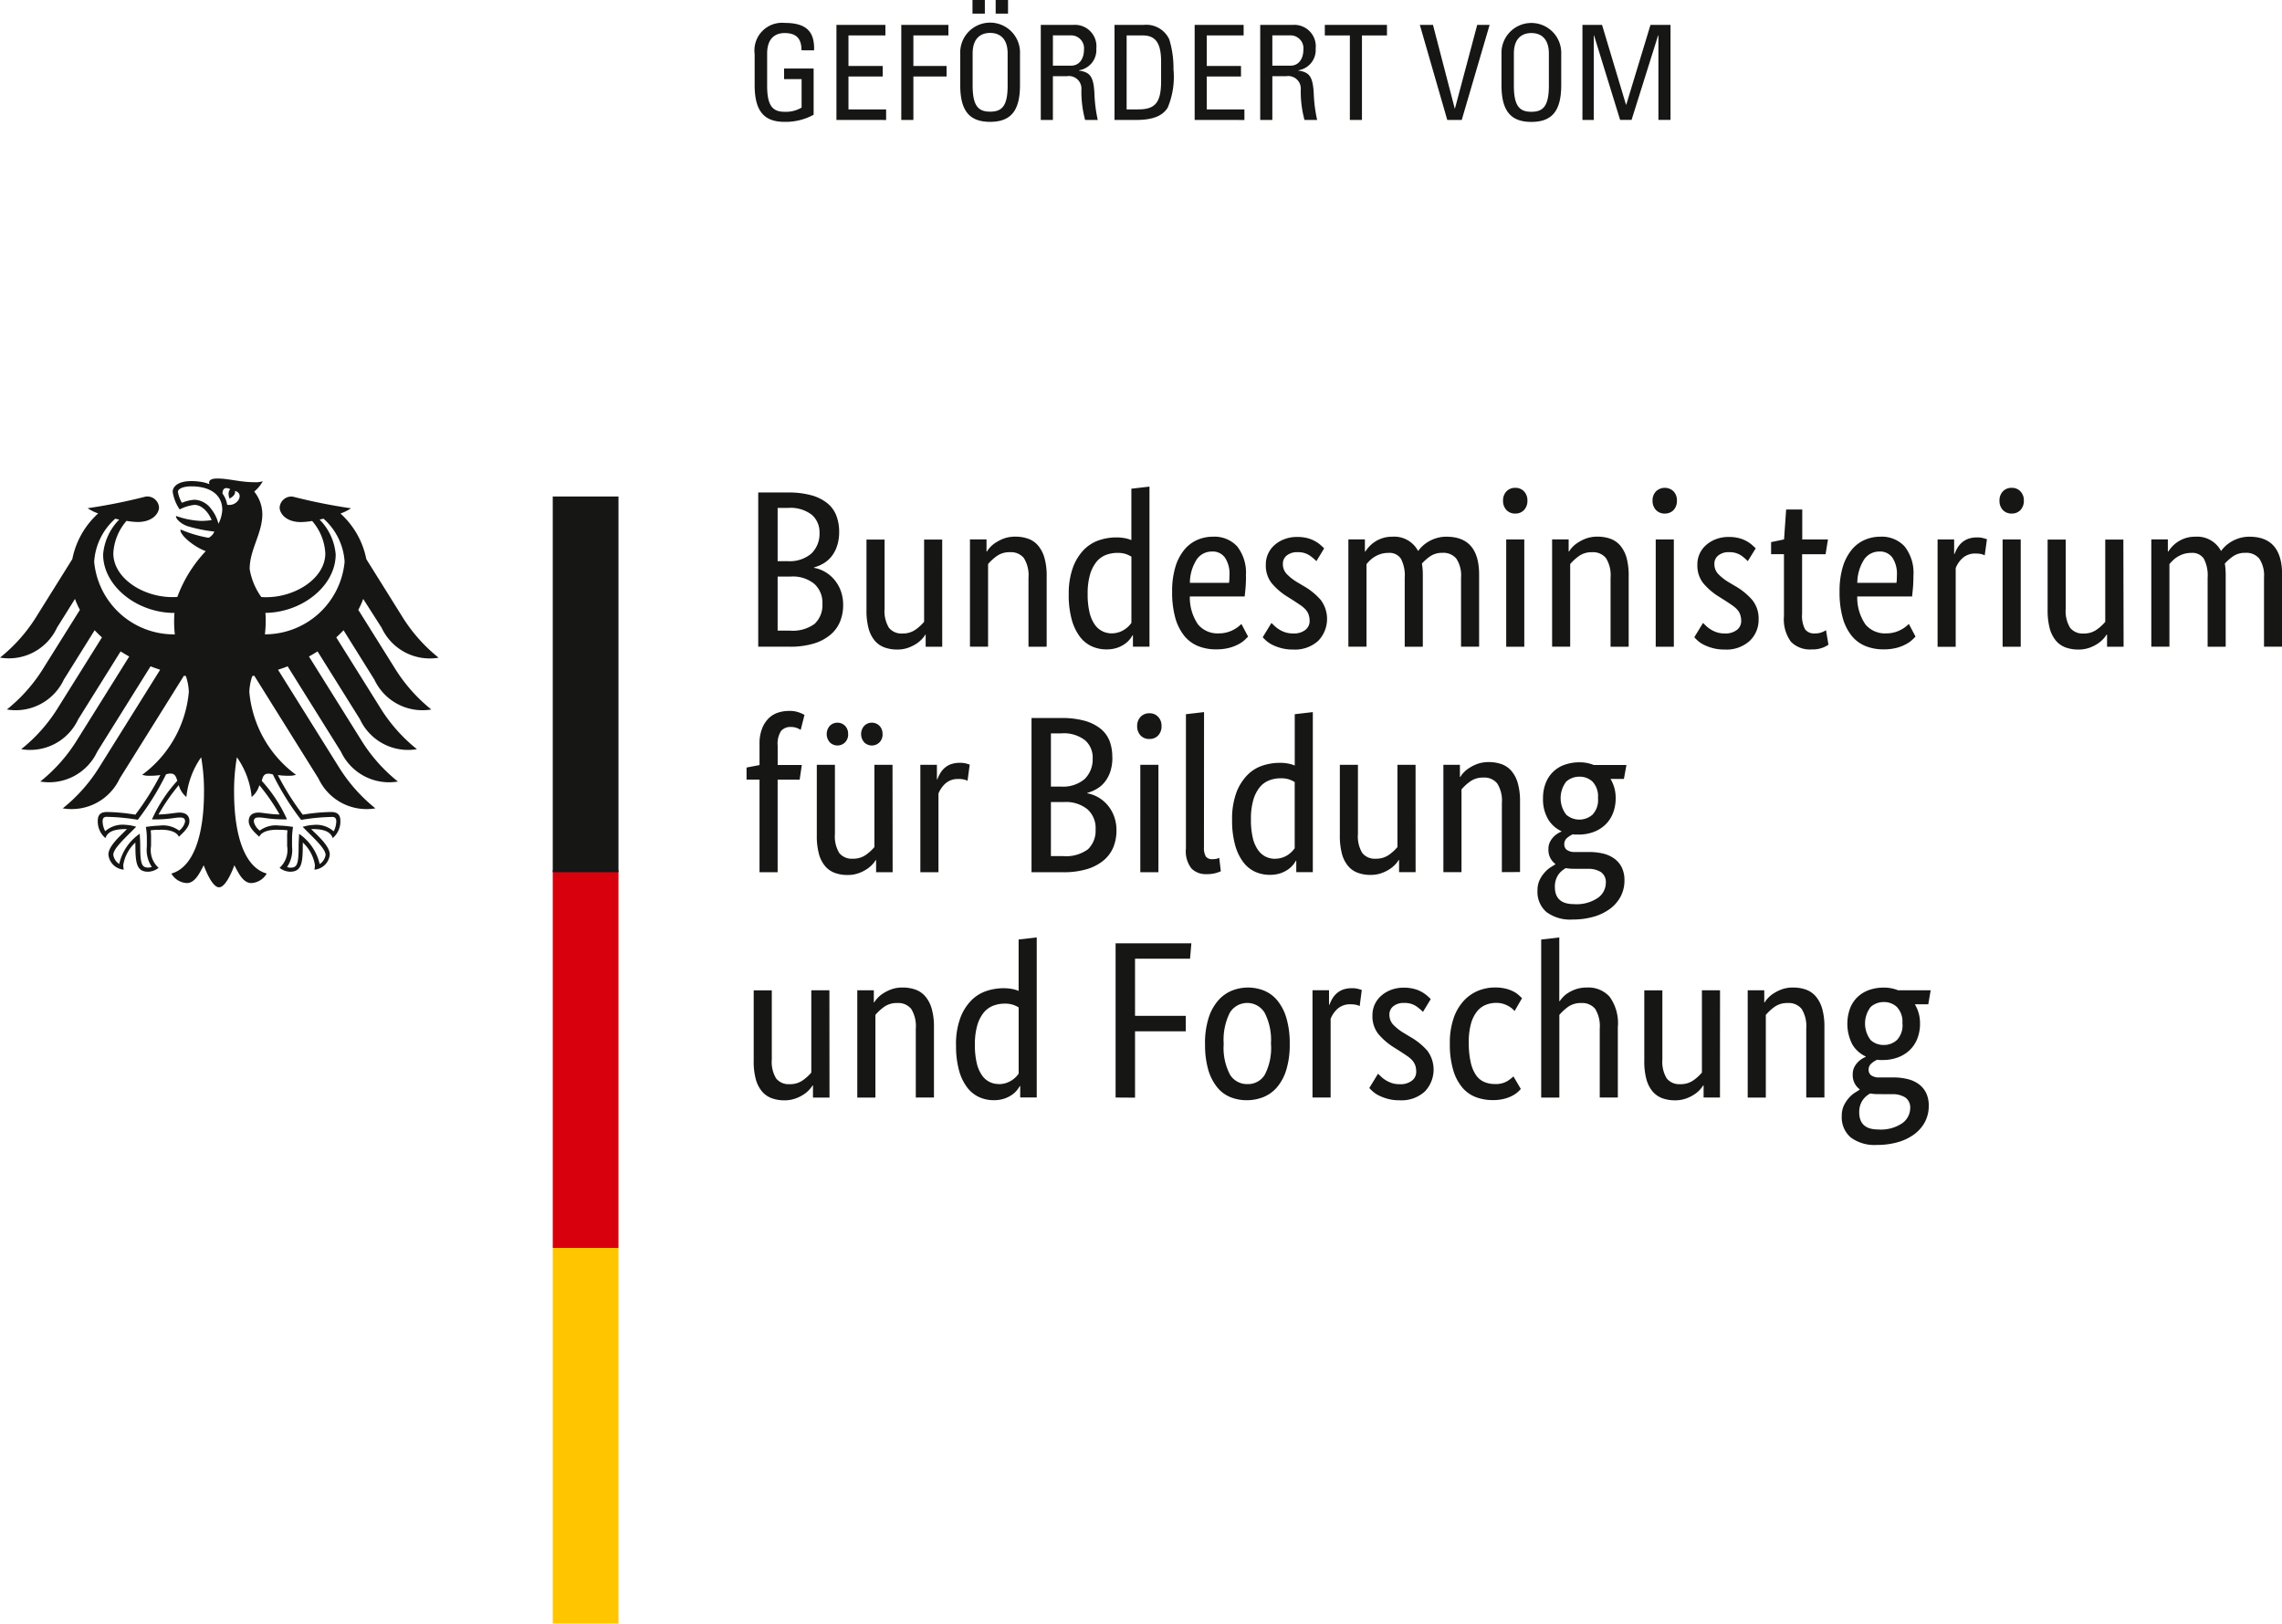
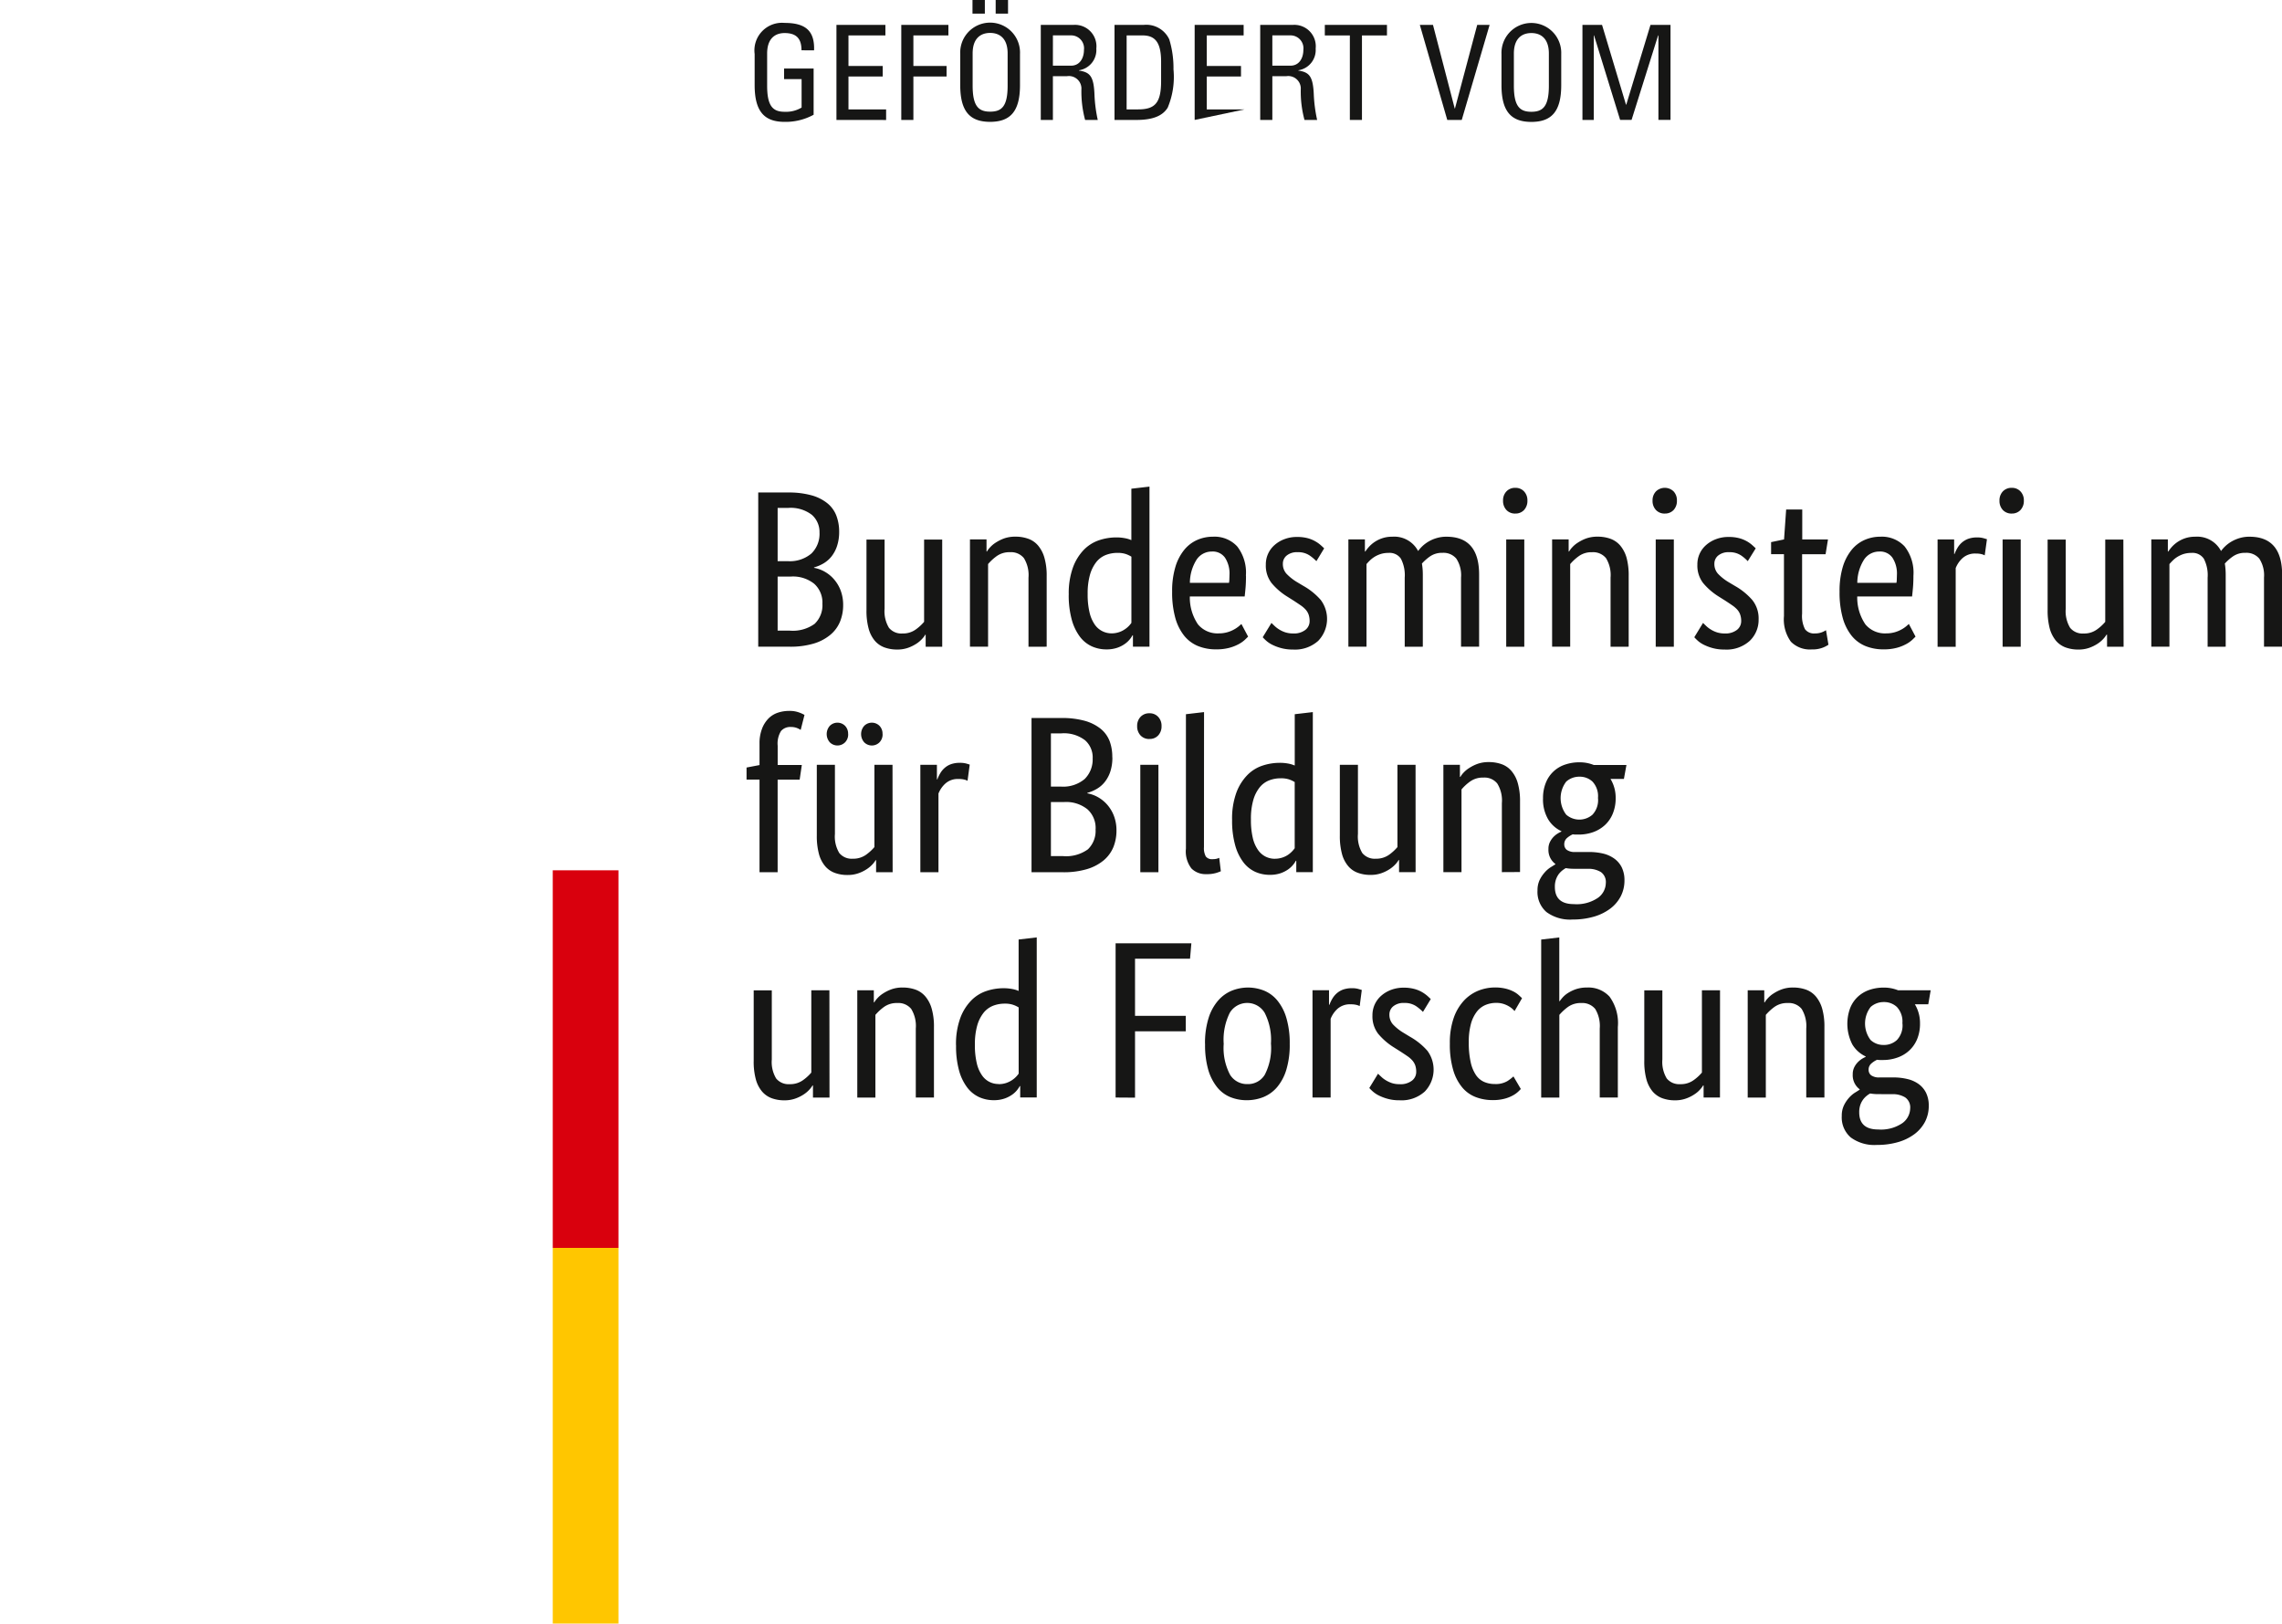
<svg xmlns="http://www.w3.org/2000/svg" width="108.19" height="76.967" viewBox="0 0 108.19 76.967">
  <defs>
    <style>.a{fill:#161615;}.b{fill:#ffc600;}.c{fill:#d9000d;}</style>
  </defs>
  <g transform="translate(0 22.684)">
    <path class="a" d="M266.617,388.055a2.132,2.132,0,0,1-.1.669,1.614,1.614,0,0,1-.259.492,1.391,1.391,0,0,1-.382.334,1.846,1.846,0,0,1-.45.19v.021a1.58,1.58,0,0,1,.535.2,1.645,1.645,0,0,1,.434.371,1.737,1.737,0,0,1,.3.524,1.926,1.926,0,0,1,.111.663,2.069,2.069,0,0,1-.148.793,1.612,1.612,0,0,1-.462.626,2.222,2.222,0,0,1-.789.414,3.879,3.879,0,0,1-1.133.148h-1.494v-7.311h1.409a4.053,4.053,0,0,1,1.108.132,2.074,2.074,0,0,1,.757.376,1.406,1.406,0,0,1,.429.588A2.147,2.147,0,0,1,266.617,388.055Zm-.932.031a1.082,1.082,0,0,0-.362-.837,1.648,1.648,0,0,0-1.133-.328H263.7v2.523h.476a1.576,1.576,0,0,0,1.124-.361A1.3,1.3,0,0,0,265.685,388.087Zm.138,3.371a1.193,1.193,0,0,0-.387-.938,1.608,1.608,0,0,0-1.107-.345H263.7v2.564h.573a1.766,1.766,0,0,0,1.181-.322A1.215,1.215,0,0,0,265.822,391.457Zm5.68,2.045h-.785v-.572H270.7a1.039,1.039,0,0,1-.138.185,1.349,1.349,0,0,1-.27.234,1.882,1.882,0,0,1-.4.2,1.51,1.51,0,0,1-.519.085,1.732,1.732,0,0,1-.608-.1,1.1,1.1,0,0,1-.462-.322,1.5,1.5,0,0,1-.291-.578,3.219,3.219,0,0,1-.1-.874v-3.339h.858v3.275a1.527,1.527,0,0,0,.206.906.758.758,0,0,0,.642.271,1.025,1.025,0,0,0,.626-.187,2.149,2.149,0,0,0,.4-.366v-3.9h.858Zm4.09,0v-3.275a1.535,1.535,0,0,0-.217-.926.785.785,0,0,0-.663-.281,1.025,1.025,0,0,0-.636.192,2.3,2.3,0,0,0-.4.37V393.5h-.859v-5.087h.785v.573h.021a.947.947,0,0,1,.138-.185,1.317,1.317,0,0,1,.275-.234,2,2,0,0,1,.4-.2,1.565,1.565,0,0,1,.53-.084,1.768,1.768,0,0,1,.615.1,1.089,1.089,0,0,1,.466.322,1.549,1.549,0,0,1,.3.578,3.042,3.042,0,0,1,.107.874V393.5Zm1.909-2.468a3.6,3.6,0,0,1,.2-1.294,2.387,2.387,0,0,1,.518-.837,1.83,1.83,0,0,1,.721-.451,2.561,2.561,0,0,1,.805-.133,2.1,2.1,0,0,1,.424.038,1.31,1.31,0,0,1,.3.091v-2.438l.859-.1V393.5h-.784v-.54h-.021a1.267,1.267,0,0,1-.116.175,1.2,1.2,0,0,1-.234.223,1.413,1.413,0,0,1-.37.191,1.572,1.572,0,0,1-.52.079,1.673,1.673,0,0,1-.684-.143,1.482,1.482,0,0,1-.567-.455,2.411,2.411,0,0,1-.387-.806A4.344,4.344,0,0,1,277.5,391.034Zm2.013,1.834a1.148,1.148,0,0,0,.36-.054,1.044,1.044,0,0,0,.276-.133,1.125,1.125,0,0,0,.2-.164,1.178,1.178,0,0,0,.121-.148v-3.137a1.282,1.282,0,0,0-.27-.127,1.21,1.21,0,0,0-.387-.053,1.513,1.513,0,0,0-.556.1,1.083,1.083,0,0,0-.45.333,1.756,1.756,0,0,0-.3.6,3.247,3.247,0,0,0-.111.912,3.64,3.64,0,0,0,.091.885,1.667,1.667,0,0,0,.248.572.959.959,0,0,0,.361.312A.98.98,0,0,0,279.514,392.867Zm6.39-2.734c0,.219-.007.407-.021.567s-.028.3-.042.418h-2.6a2.267,2.267,0,0,0,.387,1.324,1.206,1.206,0,0,0,.991.425,1.434,1.434,0,0,0,.4-.054,1.463,1.463,0,0,0,.313-.128,1.439,1.439,0,0,0,.223-.148c.06-.049.1-.088.131-.116l.318.6c-.035.036-.088.087-.158.155a1.463,1.463,0,0,1-.286.2,2.046,2.046,0,0,1-.445.175,2.35,2.35,0,0,1-.626.074,2.249,2.249,0,0,1-.864-.159,1.638,1.638,0,0,1-.656-.493,2.39,2.39,0,0,1-.419-.848,4.512,4.512,0,0,1-.148-1.235,3.949,3.949,0,0,1,.154-1.171,2.328,2.328,0,0,1,.419-.81,1.656,1.656,0,0,1,.615-.471,1.844,1.844,0,0,1,.752-.154,1.46,1.46,0,0,1,1.145.461A2.018,2.018,0,0,1,285.9,390.133Zm-1.611-1.145a.857.857,0,0,0-.73.382,2.074,2.074,0,0,0-.319,1.1H285.1a1.121,1.121,0,0,0,.016-.153c0-.067.006-.139.006-.218a1.368,1.368,0,0,0-.213-.821A.71.71,0,0,0,284.293,388.988Zm4.949.456a2.2,2.2,0,0,0-.307-.26.959.959,0,0,0-.584-.165.762.762,0,0,0-.519.159.491.491,0,0,0-.18.382.686.686,0,0,0,.164.472,2.359,2.359,0,0,0,.5.4l.319.19a3.114,3.114,0,0,1,.815.663,1.5,1.5,0,0,1-.121,1.935,1.642,1.642,0,0,1-1.2.413,2.05,2.05,0,0,1-.541-.064,2.236,2.236,0,0,1-.409-.148,1.344,1.344,0,0,1-.291-.184,1.936,1.936,0,0,1-.191-.187l.414-.678c.042.042.093.091.153.148a1.332,1.332,0,0,0,.217.164,1.286,1.286,0,0,0,.286.133,1.184,1.184,0,0,0,.372.054.873.873,0,0,0,.581-.17.522.522,0,0,0,.2-.413.954.954,0,0,0-.048-.313.734.734,0,0,0-.143-.238,1.341,1.341,0,0,0-.233-.2c-.092-.063-.2-.135-.317-.212l-.317-.2a3.046,3.046,0,0,1-.748-.647,1.351,1.351,0,0,1-.27-.868,1.212,1.212,0,0,1,.424-.939,1.491,1.491,0,0,1,.471-.275,1.629,1.629,0,0,1,.577-.1,1.949,1.949,0,0,1,.509.058,1.518,1.518,0,0,1,.365.149,1.469,1.469,0,0,1,.255.18c.067.059.121.111.165.153Zm4.187,4.058v-3.275a1.7,1.7,0,0,0-.181-.9.644.644,0,0,0-.583-.275,1.232,1.232,0,0,0-.375.053,1.361,1.361,0,0,0-.292.133,1.316,1.316,0,0,0-.223.175c-.063.063-.117.12-.158.17V393.5h-.859v-5.087h.783v.573h.022a1.638,1.638,0,0,1,.159-.207,1.476,1.476,0,0,1,.637-.419,1.419,1.419,0,0,1,.476-.074,1.276,1.276,0,0,1,1.229.678,1.789,1.789,0,0,1,.2-.228,1.666,1.666,0,0,1,.68-.386,1.574,1.574,0,0,1,.466-.064q1.548,0,1.546,1.8V393.5H296.1v-3.275a1.436,1.436,0,0,0-.223-.9.79.79,0,0,0-.656-.275.991.991,0,0,0-.6.175,2.293,2.293,0,0,0-.376.334c.014.078.024.16.032.25s.011.182.011.28V393.5Zm5.669,0h-.857v-5.087h.857Zm-.425-6.315a.552.552,0,0,1-.423-.17.623.623,0,0,1-.159-.445.608.608,0,0,1,.159-.434.552.552,0,0,1,.423-.17.544.544,0,0,1,.415.17.614.614,0,0,1,.158.434.629.629,0,0,1-.158.445A.544.544,0,0,1,298.673,387.187Zm4.515,6.315v-3.275a1.531,1.531,0,0,0-.216-.926.785.785,0,0,0-.663-.281,1.017,1.017,0,0,0-.635.192,2.294,2.294,0,0,0-.4.37V393.5h-.857v-5.087h.784v.573h.021a1.074,1.074,0,0,1,.137-.185,1.327,1.327,0,0,1,.277-.234,2,2,0,0,1,.4-.2,1.574,1.574,0,0,1,.53-.084,1.765,1.765,0,0,1,.615.1,1.108,1.108,0,0,1,.466.322,1.582,1.582,0,0,1,.3.578,3.187,3.187,0,0,1,.1.874V393.5Zm3,0h-.859v-5.087h.859Zm-.425-6.315a.553.553,0,0,1-.424-.17.62.62,0,0,1-.16-.445.606.606,0,0,1,.16-.434.6.6,0,0,1,.839,0,.613.613,0,0,1,.156.434.628.628,0,0,1-.156.445A.549.549,0,0,1,305.763,387.187Zm3.93,2.257a1.991,1.991,0,0,0-.3-.26.965.965,0,0,0-.584-.165.76.76,0,0,0-.519.159.491.491,0,0,0-.18.382.689.689,0,0,0,.163.472,2.348,2.348,0,0,0,.5.4l.319.19a3.113,3.113,0,0,1,.815.663,1.389,1.389,0,0,1,.3.917,1.374,1.374,0,0,1-.419,1.018,1.637,1.637,0,0,1-1.2.413,2.042,2.042,0,0,1-.54-.064,2.208,2.208,0,0,1-.408-.148,1.339,1.339,0,0,1-.292-.184,2.087,2.087,0,0,1-.19-.187l.414-.678c.042.042.094.091.153.148a1.3,1.3,0,0,0,.217.164,1.271,1.271,0,0,0,.286.133,1.178,1.178,0,0,0,.37.054.884.884,0,0,0,.583-.17.521.521,0,0,0,.2-.413.9.9,0,0,0-.048-.313.694.694,0,0,0-.142-.238,1.354,1.354,0,0,0-.235-.2c-.09-.063-.2-.135-.316-.212l-.318-.2a3.074,3.074,0,0,1-.748-.647,1.351,1.351,0,0,1-.27-.868,1.208,1.208,0,0,1,.424-.939,1.5,1.5,0,0,1,.472-.275,1.627,1.627,0,0,1,.577-.1,1.941,1.941,0,0,1,.509.058,1.574,1.574,0,0,1,.367.149,1.489,1.489,0,0,1,.252.18c.066.059.123.111.165.153Zm3.689-.329H312.27v2.819a1.376,1.376,0,0,0,.138.736.53.53,0,0,0,.466.2.918.918,0,0,0,.329-.054,1.073,1.073,0,0,0,.2-.1l.116.689a1.372,1.372,0,0,1-.254.133,1.358,1.358,0,0,1-.54.09,1.261,1.261,0,0,1-.986-.366,1.8,1.8,0,0,1-.329-1.213v-2.936H310.8v-.572l.614-.128.1-1.419h.763v1.419h1.22Zm4.165,1.018c0,.219-.008.407-.022.567s-.029.3-.042.418h-2.6a2.262,2.262,0,0,0,.388,1.324,1.206,1.206,0,0,0,.991.425,1.452,1.452,0,0,0,.4-.054,1.5,1.5,0,0,0,.312-.128,1.364,1.364,0,0,0,.223-.148c.061-.049.1-.088.133-.116l.317.6c-.035.036-.089.087-.158.155a1.415,1.415,0,0,1-.287.2,2.025,2.025,0,0,1-.443.175,2.354,2.354,0,0,1-.627.074,2.257,2.257,0,0,1-.863-.159,1.64,1.64,0,0,1-.657-.493,2.376,2.376,0,0,1-.419-.848,4.486,4.486,0,0,1-.148-1.235,3.977,3.977,0,0,1,.152-1.171,2.365,2.365,0,0,1,.419-.81,1.657,1.657,0,0,1,.615-.471,1.846,1.846,0,0,1,.753-.154,1.466,1.466,0,0,1,1.145.461A2.021,2.021,0,0,1,317.548,390.133Zm-1.611-1.145a.857.857,0,0,0-.73.382,2.08,2.08,0,0,0-.32,1.1h1.856a1,1,0,0,0,.016-.153c0-.067.006-.139.006-.218a1.373,1.373,0,0,0-.213-.821A.713.713,0,0,0,315.937,388.988Zm4.991.18a.676.676,0,0,0-.136-.053,1.049,1.049,0,0,0-.287-.032.88.88,0,0,0-.63.218,1.262,1.262,0,0,0-.323.471v3.73h-.859v-5.087h.785v.689h.019a1.779,1.779,0,0,1,.14-.291,1.018,1.018,0,0,1,.212-.255.987.987,0,0,1,.3-.175,1.225,1.225,0,0,1,.419-.064,1.048,1.048,0,0,1,.292.033c.073.02.132.039.174.051Zm1.707,4.334h-.859v-5.087h.859Zm-.423-6.315a.558.558,0,0,1-.426-.17.626.626,0,0,1-.158-.445.611.611,0,0,1,.158-.434.558.558,0,0,1,.426-.17.543.543,0,0,1,.413.17.608.608,0,0,1,.158.434.623.623,0,0,1-.158.445A.543.543,0,0,1,322.211,387.187Zm5.3,6.315h-.784v-.572H326.7a1.09,1.09,0,0,1-.137.185,1.4,1.4,0,0,1-.271.234,1.857,1.857,0,0,1-.4.2,1.517,1.517,0,0,1-.518.085,1.751,1.751,0,0,1-.611-.1,1.111,1.111,0,0,1-.461-.322,1.564,1.564,0,0,1-.292-.578,3.34,3.34,0,0,1-.1-.874v-3.339h.859v3.275a1.521,1.521,0,0,0,.207.906.755.755,0,0,0,.641.271,1.021,1.021,0,0,0,.625-.187,2.111,2.111,0,0,0,.4-.366v-3.9h.859Zm3.984,0v-3.275a1.7,1.7,0,0,0-.18-.9.644.644,0,0,0-.583-.275,1.249,1.249,0,0,0-.377.053,1.351,1.351,0,0,0-.29.133,1.192,1.192,0,0,0-.223.175c-.064.063-.116.12-.158.17V393.5h-.859v-5.087h.784v.573h.022a1.847,1.847,0,0,1,.158-.207,1.522,1.522,0,0,1,.265-.234,1.554,1.554,0,0,1,.371-.185,1.429,1.429,0,0,1,.478-.074,1.275,1.275,0,0,1,1.228.678,1.531,1.531,0,0,1,.2-.228,1.641,1.641,0,0,1,.3-.223,1.75,1.75,0,0,1,.382-.163,1.584,1.584,0,0,1,.467-.064q1.546,0,1.547,1.8V393.5h-.859v-3.275a1.445,1.445,0,0,0-.223-.9.793.793,0,0,0-.658-.275.982.982,0,0,0-.6.175,2.188,2.188,0,0,0-.377.334c.014.078.024.16.031.25s.011.182.011.28V393.5Zm-66.752,6.3H263.7v4.388h-.859V399.8h-.615v-.572l.615-.117V398.1a1.915,1.915,0,0,1,.118-.71,1.391,1.391,0,0,1,.306-.486,1.122,1.122,0,0,1,.446-.276,1.686,1.686,0,0,1,.541-.084,1.278,1.278,0,0,1,.466.074,1.592,1.592,0,0,1,.255.116l-.18.71a1.125,1.125,0,0,0-.18-.091.781.781,0,0,0-.286-.047.573.573,0,0,0-.466.19,1.129,1.129,0,0,0-.159.7v.911h1.145Zm4.408,4.388h-.784v-.572h-.021a1.154,1.154,0,0,1-.138.185,1.4,1.4,0,0,1-.271.233,1.775,1.775,0,0,1-.4.2,1.5,1.5,0,0,1-.52.085,1.7,1.7,0,0,1-.608-.1,1.089,1.089,0,0,1-.461-.322,1.508,1.508,0,0,1-.292-.578,3.284,3.284,0,0,1-.1-.874V399.1h.859v3.274a1.519,1.519,0,0,0,.206.906.755.755,0,0,0,.64.27,1.033,1.033,0,0,0,.626-.185,2.174,2.174,0,0,0,.4-.366v-3.9h.858Zm-2.108-6.549a.53.53,0,0,1-.148.392.511.511,0,0,1-.721,0,.59.59,0,0,1,0-.784.512.512,0,0,1,.721,0A.529.529,0,0,1,267.041,397.64Zm1.632,0a.532.532,0,0,1-.148.392.511.511,0,0,1-.722,0,.59.59,0,0,1,0-.784.513.513,0,0,1,.722,0A.532.532,0,0,1,268.673,397.64Zm4.027,2.214a.628.628,0,0,0-.138-.053,1.052,1.052,0,0,0-.286-.031.872.872,0,0,0-.63.218,1.259,1.259,0,0,0-.324.471v3.73h-.859V399.1h.785v.688h.022a1.584,1.584,0,0,1,.138-.291,1.014,1.014,0,0,1,.211-.254.935.935,0,0,1,.3-.175,1.242,1.242,0,0,1,.419-.063,1.112,1.112,0,0,1,.291.031q.111.032.175.053Zm6.867-1.113a2.115,2.115,0,0,1-.095.668,1.583,1.583,0,0,1-.26.494,1.338,1.338,0,0,1-.381.333,1.825,1.825,0,0,1-.451.191v.022a1.592,1.592,0,0,1,.535.2,1.683,1.683,0,0,1,.435.371,1.737,1.737,0,0,1,.3.526,1.9,1.9,0,0,1,.111.663,2.09,2.09,0,0,1-.148.794,1.637,1.637,0,0,1-.461.625,2.244,2.244,0,0,1-.79.414,3.859,3.859,0,0,1-1.134.148h-1.494v-7.312h1.409a4.071,4.071,0,0,1,1.107.131,2.127,2.127,0,0,1,.758.377,1.42,1.42,0,0,1,.429.588A2.14,2.14,0,0,1,279.566,398.741Zm-.933.032a1.083,1.083,0,0,0-.359-.837,1.641,1.641,0,0,0-1.134-.329h-.488v2.523h.478a1.584,1.584,0,0,0,1.123-.361A1.3,1.3,0,0,0,278.634,398.773Zm.138,3.371a1.19,1.19,0,0,0-.387-.938,1.607,1.607,0,0,0-1.107-.344h-.625v2.563h.573a1.764,1.764,0,0,0,1.181-.322A1.212,1.212,0,0,0,278.772,402.144Zm2.978,2.045h-.859V399.1h.859Zm-.424-6.316a.552.552,0,0,1-.424-.169.626.626,0,0,1-.16-.446.61.61,0,0,1,.16-.434.555.555,0,0,1,.424-.17.541.541,0,0,1,.413.17.609.609,0,0,1,.159.434.625.625,0,0,1-.159.446A.538.538,0,0,1,281.326,397.873ZM283.912,403a.813.813,0,0,0,.089.446.361.361,0,0,0,.314.126.806.806,0,0,0,.2-.02.69.69,0,0,0,.121-.043l.076.636a1.912,1.912,0,0,1-.233.084,1.551,1.551,0,0,1-.457.053.946.946,0,0,1-.7-.265,1.322,1.322,0,0,1-.265-.943V396.7l.859-.1Zm1.334-1.282a3.59,3.59,0,0,1,.2-1.293,2.375,2.375,0,0,1,.52-.837,1.789,1.789,0,0,1,.719-.45,2.593,2.593,0,0,1,.807-.133,2.1,2.1,0,0,1,.424.037,1.416,1.416,0,0,1,.3.091V396.7l.857-.1v7.588h-.784v-.541h-.021a1.031,1.031,0,0,1-.116.176,1.235,1.235,0,0,1-.233.223,1.444,1.444,0,0,1-.371.191,1.552,1.552,0,0,1-.52.078,1.666,1.666,0,0,1-.683-.142,1.482,1.482,0,0,1-.566-.456,2.36,2.36,0,0,1-.387-.805A4.285,4.285,0,0,1,285.246,401.72Zm2.013,1.834a1.147,1.147,0,0,0,.361-.053,1.11,1.11,0,0,0,.276-.132,1.282,1.282,0,0,0,.318-.313v-3.137a1.327,1.327,0,0,0-.271-.127,1.211,1.211,0,0,0-.387-.052,1.507,1.507,0,0,0-.556.1,1.085,1.085,0,0,0-.45.334,1.714,1.714,0,0,0-.3.6,3.192,3.192,0,0,0-.111.911,3.69,3.69,0,0,0,.089.886,1.644,1.644,0,0,0,.25.571.97.97,0,0,0,.359.313A.981.981,0,0,0,287.26,403.553Zm6.687.635h-.784v-.572h-.022a1.084,1.084,0,0,1-.137.185,1.488,1.488,0,0,1-.27.233,1.792,1.792,0,0,1-.4.2,1.488,1.488,0,0,1-.518.085,1.7,1.7,0,0,1-.608-.1,1.074,1.074,0,0,1-.461-.322,1.487,1.487,0,0,1-.292-.578,3.252,3.252,0,0,1-.1-.874V399.1h.858v3.274a1.524,1.524,0,0,0,.206.906.756.756,0,0,0,.642.27,1.039,1.039,0,0,0,.625-.185,2.161,2.161,0,0,0,.4-.366v-3.9h.859Zm4.09,0v-3.274a1.521,1.521,0,0,0-.218-.927.776.776,0,0,0-.66-.281,1.024,1.024,0,0,0-.636.191,2.213,2.213,0,0,0-.4.371v3.92h-.859V399.1h.784v.573h.022a.976.976,0,0,1,.136-.186,1.332,1.332,0,0,1,.277-.233,1.916,1.916,0,0,1,.4-.2,1.55,1.55,0,0,1,.53-.084,1.788,1.788,0,0,1,.615.1,1.1,1.1,0,0,1,.464.322,1.518,1.518,0,0,1,.3.578,3.1,3.1,0,0,1,.106.874v3.338Zm5.786-4.419h-.636a1.719,1.719,0,0,1,.245.911,1.889,1.889,0,0,1-.133.725,1.52,1.52,0,0,1-.37.546,1.64,1.64,0,0,1-.562.34,2.034,2.034,0,0,1-.694.116h-.139a.973.973,0,0,1-.137-.011,1.08,1.08,0,0,0-.267.17.385.385,0,0,0-.135.307.326.326,0,0,0,.121.26.642.642,0,0,0,.4.1h.647a2.908,2.908,0,0,1,.668.073,1.519,1.519,0,0,1,.533.238,1.138,1.138,0,0,1,.357.419,1.375,1.375,0,0,1,.128.616,1.628,1.628,0,0,1-.175.753,1.738,1.738,0,0,1-.493.582,2.412,2.412,0,0,1-.773.382,3.566,3.566,0,0,1-1.018.138,1.884,1.884,0,0,1-1.24-.355,1.26,1.26,0,0,1-.424-1.023,1.14,1.14,0,0,1,.1-.493,1.561,1.561,0,0,1,.24-.36,1.338,1.338,0,0,1,.28-.244l.228-.142V403.8a.827.827,0,0,1-.329-.71.716.716,0,0,1,.08-.349.963.963,0,0,1,.179-.244,1.081,1.081,0,0,1,.2-.153,1.235,1.235,0,0,1,.154-.079v-.021a1.422,1.422,0,0,1-.63-.567,1.854,1.854,0,0,1-.24-.991,1.9,1.9,0,0,1,.138-.747,1.474,1.474,0,0,1,.917-.853,2.083,2.083,0,0,1,.674-.106,1.8,1.8,0,0,1,.677.127h1.549Zm-2.364,4.26a2.143,2.143,0,0,1-.392-.032,1.3,1.3,0,0,0-.184.127.987.987,0,0,0-.166.18,1.025,1.025,0,0,0-.121.249,1.055,1.055,0,0,0-.046.334q0,.816.9.817a1.791,1.791,0,0,0,1.144-.3.88.88,0,0,0,.371-.695.579.579,0,0,0-.232-.524,1.118,1.118,0,0,0-.625-.154Zm1.134-3.349a1.012,1.012,0,0,0-.26-.784.88.88,0,0,0-.61-.233.927.927,0,0,0-.635.233,1.29,1.29,0,0,0,0,1.568.947.947,0,0,0,1.245,0A1.012,1.012,0,0,0,302.594,400.681Zm-36.433,14.194h-.784V414.3h-.021a1.065,1.065,0,0,1-.138.185,1.364,1.364,0,0,1-.27.233,1.791,1.791,0,0,1-.4.2,1.5,1.5,0,0,1-.519.086,1.725,1.725,0,0,1-.61-.1,1.107,1.107,0,0,1-.46-.323,1.5,1.5,0,0,1-.292-.576,3.2,3.2,0,0,1-.1-.874v-3.339h.858v3.276a1.515,1.515,0,0,0,.206.9.757.757,0,0,0,.642.27,1.029,1.029,0,0,0,.625-.185,2.12,2.12,0,0,0,.4-.364v-3.9h.858Zm4.091,0V411.6a1.542,1.542,0,0,0-.217-.928.785.785,0,0,0-.663-.28,1.027,1.027,0,0,0-.635.191,2.337,2.337,0,0,0-.4.371v3.921h-.859v-5.087h.784v.573h.021a.979.979,0,0,1,.138-.185,1.275,1.275,0,0,1,.275-.234,1.936,1.936,0,0,1,.4-.2,1.524,1.524,0,0,1,.529-.085,1.815,1.815,0,0,1,.615.1,1.111,1.111,0,0,1,.466.324,1.553,1.553,0,0,1,.3.578,3.072,3.072,0,0,1,.107.875v3.336Zm1.907-2.468a3.591,3.591,0,0,1,.2-1.294,2.362,2.362,0,0,1,.519-.837,1.8,1.8,0,0,1,.72-.451,2.542,2.542,0,0,1,.806-.133,2.15,2.15,0,0,1,.423.038,1.35,1.35,0,0,1,.3.091v-2.438l.859-.1v7.587H275.2v-.54h-.021a1.162,1.162,0,0,1-.349.4,1.43,1.43,0,0,1-.371.191,1.547,1.547,0,0,1-.519.079,1.665,1.665,0,0,1-.684-.144,1.5,1.5,0,0,1-.566-.455,2.37,2.37,0,0,1-.387-.8A4.312,4.312,0,0,1,272.159,412.407Zm2.013,1.831a1.107,1.107,0,0,0,.36-.052,1.155,1.155,0,0,0,.276-.133,1.1,1.1,0,0,0,.2-.165,1.073,1.073,0,0,0,.121-.147V410.6a1.276,1.276,0,0,0-.27-.126,1.176,1.176,0,0,0-.387-.053,1.514,1.514,0,0,0-.556.1,1.1,1.1,0,0,0-.451.334,1.742,1.742,0,0,0-.3.6,3.241,3.241,0,0,0-.111.912,3.653,3.653,0,0,0,.091.886,1.634,1.634,0,0,0,.249.571.936.936,0,0,0,.784.407Zm5.553.636v-7.312h3.592l-.063.731h-2.608V411h2.406v.731h-2.406v3.147Zm4.239-2.543a3.945,3.945,0,0,1,.164-1.209,2.325,2.325,0,0,1,.445-.83,1.731,1.731,0,0,1,.647-.478,2.058,2.058,0,0,1,1.563,0,1.608,1.608,0,0,1,.625.478,2.345,2.345,0,0,1,.419.83,4.2,4.2,0,0,1,.153,1.209,4.077,4.077,0,0,1-.159,1.219,2.316,2.316,0,0,1-.439.831,1.693,1.693,0,0,1-.652.472,2.117,2.117,0,0,1-.785.148,2.062,2.062,0,0,1-.784-.148,1.576,1.576,0,0,1-.626-.472,2.416,2.416,0,0,1-.419-.826A4.243,4.243,0,0,1,283.965,412.332Zm3.125,0a2.814,2.814,0,0,0-.3-1.479.966.966,0,0,0-1.648,0,2.865,2.865,0,0,0-.291,1.479,2.723,2.723,0,0,0,.3,1.461.942.942,0,0,0,.827.445.927.927,0,0,0,.821-.445A2.757,2.757,0,0,0,287.09,412.332Zm4.208-1.792a.678.678,0,0,0-.138-.053,1.1,1.1,0,0,0-.287-.031.881.881,0,0,0-.63.217,1.262,1.262,0,0,0-.323.472v3.73h-.859v-5.087h.783v.69h.021a1.614,1.614,0,0,1,.138-.292,1.028,1.028,0,0,1,.211-.254.953.953,0,0,1,.3-.176,1.256,1.256,0,0,1,.419-.064,1.1,1.1,0,0,1,.292.033c.073.021.13.038.173.052Zm3,.276a2.176,2.176,0,0,0-.307-.26.956.956,0,0,0-.583-.164.761.761,0,0,0-.521.16.494.494,0,0,0-.18.381.687.687,0,0,0,.165.471,2.309,2.309,0,0,0,.5.4l.318.193a3.16,3.16,0,0,1,.817.66,1.5,1.5,0,0,1-.124,1.935,1.64,1.64,0,0,1-1.2.413,2.037,2.037,0,0,1-.539-.064,2.316,2.316,0,0,1-.408-.148,1.359,1.359,0,0,1-.292-.185,1.832,1.832,0,0,1-.19-.185l.414-.678c.041.042.093.092.153.147a1.18,1.18,0,0,0,.218.165,1.386,1.386,0,0,0,.285.133,1.142,1.142,0,0,0,.369.052.88.88,0,0,0,.585-.169.515.515,0,0,0,.2-.413.944.944,0,0,0-.047-.313.732.732,0,0,0-.143-.237,1.24,1.24,0,0,0-.233-.2c-.091-.064-.2-.134-.318-.212l-.317-.2a3.111,3.111,0,0,1-.747-.647,1.347,1.347,0,0,1-.27-.869,1.232,1.232,0,0,1,.111-.526,1.248,1.248,0,0,1,.312-.413,1.52,1.52,0,0,1,.471-.276,1.673,1.673,0,0,1,.577-.1,1.913,1.913,0,0,1,.508.059,1.491,1.491,0,0,1,.367.148,1.682,1.682,0,0,1,.255.18c.066.058.121.112.164.153Zm4.344-.042c-.02-.021-.054-.054-.1-.1a1.1,1.1,0,0,0-.176-.126,1.218,1.218,0,0,0-.255-.112,1.108,1.108,0,0,0-.338-.048,1.308,1.308,0,0,0-.513.1,1.031,1.031,0,0,0-.414.324,1.663,1.663,0,0,0-.276.578,3.21,3.21,0,0,0-.1.864,4.136,4.136,0,0,0,.09.942,1.771,1.771,0,0,0,.249.611.924.924,0,0,0,.387.327,1.244,1.244,0,0,0,.5.1,1.086,1.086,0,0,0,.6-.136,2.018,2.018,0,0,0,.292-.224l.349.595a1.465,1.465,0,0,1-.153.153,1.249,1.249,0,0,1-.26.173,1.687,1.687,0,0,1-.386.143,2.117,2.117,0,0,1-.524.059,2.238,2.238,0,0,1-.8-.138,1.569,1.569,0,0,1-.648-.455,2.28,2.28,0,0,1-.432-.825,4.248,4.248,0,0,1-.161-1.261,3.551,3.551,0,0,1,.191-1.241,2.332,2.332,0,0,1,.5-.822,1.921,1.921,0,0,1,.683-.455,2.15,2.15,0,0,1,.758-.143,2.125,2.125,0,0,1,.5.053,1.7,1.7,0,0,1,.37.132,1.187,1.187,0,0,1,.255.17c.067.06.121.111.165.154Zm4.037,4.1V411.6a1.549,1.549,0,0,0-.215-.928.791.791,0,0,0-.663-.28,1.033,1.033,0,0,0-.637.191,2.414,2.414,0,0,0-.4.371v3.921H299.9v-7.492l.858-.1v3.02h.021c.029-.042.073-.1.134-.17a1.184,1.184,0,0,1,.247-.21,1.778,1.778,0,0,1,.387-.187,1.624,1.624,0,0,1,.536-.079,1.356,1.356,0,0,1,1.059.434,2.135,2.135,0,0,1,.392,1.443v3.336Zm5.7,0H307.6V414.3h-.023a1.066,1.066,0,0,1-.138.185,1.275,1.275,0,0,1-.271.233,1.745,1.745,0,0,1-.4.2,1.492,1.492,0,0,1-.518.086,1.728,1.728,0,0,1-.61-.1,1.116,1.116,0,0,1-.461-.323,1.537,1.537,0,0,1-.291-.576,3.225,3.225,0,0,1-.1-.874v-3.339h.857v3.276a1.519,1.519,0,0,0,.208.9.76.76,0,0,0,.641.27,1.026,1.026,0,0,0,.626-.185,2.1,2.1,0,0,0,.4-.364v-3.9h.859Zm4.091,0V411.6a1.552,1.552,0,0,0-.218-.928.786.786,0,0,0-.663-.28,1.028,1.028,0,0,0-.636.191,2.377,2.377,0,0,0-.4.371v3.921h-.859v-5.087h.785v.573h.022a.89.89,0,0,1,.138-.185,1.258,1.258,0,0,1,.275-.234,1.928,1.928,0,0,1,.4-.2,1.528,1.528,0,0,1,.53-.085,1.818,1.818,0,0,1,.615.1,1.117,1.117,0,0,1,.466.324,1.585,1.585,0,0,1,.3.578,3.1,3.1,0,0,1,.106.875v3.336Zm5.785-4.419h-.636a1.719,1.719,0,0,1,.244.912,1.9,1.9,0,0,1-.131.726,1.533,1.533,0,0,1-.371.546,1.593,1.593,0,0,1-.562.339,2.009,2.009,0,0,1-.695.118h-.138a.853.853,0,0,1-.136-.012,1.064,1.064,0,0,0-.266.171.38.38,0,0,0-.138.306.327.327,0,0,0,.121.261.639.639,0,0,0,.4.1h.645a2.784,2.784,0,0,1,.668.075,1.48,1.48,0,0,1,.536.237,1.142,1.142,0,0,1,.354.418,1.366,1.366,0,0,1,.128.615,1.634,1.634,0,0,1-.175.753,1.76,1.76,0,0,1-.494.583,2.422,2.422,0,0,1-.774.382,3.533,3.533,0,0,1-1.016.137,1.886,1.886,0,0,1-1.241-.356,1.251,1.251,0,0,1-.424-1.021,1.118,1.118,0,0,1,.1-.493,1.534,1.534,0,0,1,.239-.361,1.352,1.352,0,0,1,.28-.244c.1-.059.171-.108.228-.142v-.022a.828.828,0,0,1-.327-.71.721.721,0,0,1,.08-.35.953.953,0,0,1,.18-.242,1.034,1.034,0,0,1,.2-.154,1.414,1.414,0,0,1,.153-.079v-.021a1.447,1.447,0,0,1-.631-.566,2.143,2.143,0,0,1-.1-1.738,1.474,1.474,0,0,1,.37-.536,1.561,1.561,0,0,1,.546-.318,2.1,2.1,0,0,1,.671-.106,1.8,1.8,0,0,1,.678.127h1.548Zm-2.362,4.259a2.194,2.194,0,0,1-.392-.031,1.01,1.01,0,0,0-.185.127.913.913,0,0,0-.164.18.93.93,0,0,0-.123.248,1.056,1.056,0,0,0-.048.334q0,.818.9.817a1.8,1.8,0,0,0,1.145-.3.885.885,0,0,0,.371-.694.577.577,0,0,0-.235-.525,1.116,1.116,0,0,0-.625-.154Zm1.134-3.347a1.012,1.012,0,0,0-.26-.785.882.882,0,0,0-.61-.233.926.926,0,0,0-.635.233,1.292,1.292,0,0,0,0,1.568.891.891,0,0,0,.613.233.906.906,0,0,0,.632-.233A1.01,1.01,0,0,0,317.029,411.368Z" transform="translate(-226.832 -385.526)" />
    <path class="b" d="M251.124,436.508h1.335v17.811h-3.116V436.508Z" transform="translate(-223.137 -400.036)" />
    <path class="c" d="M251.124,411.413h1.335v17.9h-3.116v-17.9Z" transform="translate(-223.137 -392.839)" />
-     <path class="a" d="M230.694,392.448a2.516,2.516,0,0,0,2.7,1.417,7.668,7.668,0,0,1-1.762-2.006l-1.665-2.665a3.951,3.951,0,0,0-1.226-2.164,2.233,2.233,0,0,0,.5-.247,26.741,26.741,0,0,1-2.759-.553.557.557,0,0,0-.626.529c.025.335.37.677,1.008.677a3.447,3.447,0,0,0,.533-.053,2.535,2.535,0,0,1,.625,1.539c0,1.165-1.4,2.075-2.8,2.075-.079,0-.155,0-.235-.009a3.151,3.151,0,0,1-.551-1.327c0-.926.6-1.684.6-2.6a1.714,1.714,0,0,0-.385-1.071,1.647,1.647,0,0,0,.407-.492,1.029,1.029,0,0,1-.394.048c-.675,0-1.225-.176-1.761-.176-.306,0-.389.095-.389.185a.192.192,0,0,0,.014.083,1.918,1.918,0,0,0-.349-.1,2.8,2.8,0,0,0-.51-.045c-.651,0-.883.273-.883.507a2,2,0,0,0,.332.836,1.988,1.988,0,0,1,.7-.215c.345,0,.653.33.817.72a3.172,3.172,0,0,1-.513.039,3.887,3.887,0,0,1-1.155-.228c-.009,0-.026,0-.026.019,0,.089.18.324.534.454a6.917,6.917,0,0,0,1.285.26.555.555,0,0,1-.25.285.137.137,0,0,1-.083,0,5.847,5.847,0,0,1-1.243-.373c-.019-.006-.03,0-.03.025,0,.245.633.786,1.2.992a6.356,6.356,0,0,0-1.347,2.17c-.079.006-.155.009-.235.009-1.408,0-2.8-.91-2.8-2.075a2.532,2.532,0,0,1,.626-1.539,3.431,3.431,0,0,0,.531.053c.639,0,.984-.342,1.01-.677a.558.558,0,0,0-.628-.529,26.639,26.639,0,0,1-2.758.553,2.225,2.225,0,0,0,.5.247,3.95,3.95,0,0,0-1.225,2.164l-1.665,2.665a7.68,7.68,0,0,1-1.763,2.006,2.518,2.518,0,0,0,2.7-1.417l.854-1.366a3.745,3.745,0,0,0,.233.519l-1.7,2.717a7.667,7.667,0,0,1-1.762,2.006,2.518,2.518,0,0,0,2.7-1.416l1.461-2.341c.11.117.225.232.347.339l-2.063,3.3a7.638,7.638,0,0,1-1.764,2,2.515,2.515,0,0,0,2.7-1.416l2.011-3.219c.132.083.268.165.409.241l-2.454,3.928a7.7,7.7,0,0,1-1.763,2,2.518,2.518,0,0,0,2.7-1.416l2.527-4.046c.15.058.3.111.456.162l-2.856,4.571a7.713,7.713,0,0,1-1.762,2,2.517,2.517,0,0,0,2.7-1.415l3.045-4.873.091.016a2.513,2.513,0,0,1,.141.755,5.486,5.486,0,0,1-2.21,3.926.945.945,0,0,0,.335.045,3.1,3.1,0,0,0,.523-.033,12.533,12.533,0,0,1-1.183,1.879,8.788,8.788,0,0,0-1.345-.127c-.392,0-.437.231-.437.436a1.033,1.033,0,0,0,.362.8c.073-.183.22-.426.947-.426l.073,0c-.213.236-.878.774-.878,1.207a.793.793,0,0,0,.73.716.84.84,0,0,1-.022-.24,1.865,1.865,0,0,1,.573-1.048,1.265,1.265,0,0,0,0,.175c0,.83.075,1.211.6,1.211a.839.839,0,0,0,.5-.184,1.13,1.13,0,0,1-.359-1.028c0-.121,0-.239,0-.4a2.261,2.261,0,0,0-.018-.349,2.435,2.435,0,0,1,.409-.026s.747-.059.928.329c.2-.186.5-.449.5-.738,0-.191-.091-.408-.476-.408-.146,0-.6.09-.989.09a9.512,9.512,0,0,1,.96-1.388,1.109,1.109,0,0,0,.362.56,3.951,3.951,0,0,1,.7-1.884,9.145,9.145,0,0,1,.135,1.64c0,2.06-.5,3.582-1.548,3.873a.9.9,0,0,0,.727.451c.384,0,.594-.434.807-.844.111.3.419,1.045.727,1.045s.615-.742.726-1.045c.214.41.424.844.808.844a.9.9,0,0,0,.727-.451c-1.052-.291-1.548-1.812-1.548-3.873a9.229,9.229,0,0,1,.134-1.64,3.928,3.928,0,0,1,.7,1.884,1.122,1.122,0,0,0,.364-.56,9.67,9.67,0,0,1,.959,1.388c-.384,0-.843-.09-.988-.09-.385,0-.475.217-.475.408,0,.29.294.552.5.738.18-.388.929-.329.929-.329a2.435,2.435,0,0,1,.409.026,2.355,2.355,0,0,0-.017.349c0,.163,0,.282,0,.4a1.13,1.13,0,0,1-.359,1.028.844.844,0,0,0,.5.184c.526,0,.6-.381.6-1.211a1.538,1.538,0,0,0,0-.175,1.868,1.868,0,0,1,.573,1.048.84.84,0,0,1-.022.24.794.794,0,0,0,.73-.716c0-.433-.665-.971-.879-1.207l.073,0c.727,0,.874.244.947.426a1.035,1.035,0,0,0,.362-.8c0-.2-.044-.436-.438-.436a8.814,8.814,0,0,0-1.345.127,12.533,12.533,0,0,1-1.182-1.879,3.1,3.1,0,0,0,.523.033.951.951,0,0,0,.336-.045,5.487,5.487,0,0,1-2.211-3.926,2.558,2.558,0,0,1,.141-.755l.093-.016,3.044,4.873a2.517,2.517,0,0,0,2.7,1.415,7.7,7.7,0,0,1-1.761-2l-2.857-4.571c.155-.051.307-.1.456-.162l2.528,4.046a2.518,2.518,0,0,0,2.7,1.416,7.653,7.653,0,0,1-1.762-2l-2.455-3.928c.139-.076.275-.158.407-.241l2.012,3.219a2.515,2.515,0,0,0,2.7,1.416,7.667,7.667,0,0,1-1.762-2l-2.063-3.3c.121-.108.237-.223.345-.339l1.462,2.341a2.517,2.517,0,0,0,2.7,1.416,7.681,7.681,0,0,1-1.762-2.006l-1.7-2.717a3.579,3.579,0,0,0,.232-.519Zm-13.63-3.129a2.978,2.978,0,0,1,1-2.044c.062.016.126.031.187.043a2.657,2.657,0,0,0-.763,1.65c0,1.486,1.588,2.775,3.383,2.775-.011.127-.017.261-.017.4a5.234,5.234,0,0,0,.034.616A3.793,3.793,0,0,1,217.064,389.319Zm2.753,12.177-.011.035h.036a6.181,6.181,0,0,0,1.031-.068,2.1,2.1,0,0,1,.241-.022c.147,0,.26.014.26.195a.737.737,0,0,1-.282.428,1.273,1.273,0,0,0-.929-.238,4.772,4.772,0,0,0-.6.056l-.023,0-.025,0,.009.067a3.139,3.139,0,0,1,.037.464l0,.18,0,.223a1.447,1.447,0,0,0,.236.969.518.518,0,0,1-.16.03c-.3,0-.389-.131-.389-1,0-.173-.009-.337-.015-.446l-.009-.16-.039.029a2.37,2.37,0,0,0-.934,1.406.629.629,0,0,1-.281-.431c0-.249.374-.623.807-1.054l.249-.249.031-.032-.081-.02a1.77,1.77,0,0,0-.412-.068,1.253,1.253,0,0,0-.977.3,1.02,1.02,0,0,1-.123-.457.264.264,0,0,1,.051-.182.236.236,0,0,1,.166-.041h.012a9.966,9.966,0,0,1,1.424.136l.015,0,.01-.012a12.66,12.66,0,0,0,1.327-2.136.55.55,0,0,1,.22-.039c.2,0,.256.135.315.342A6.909,6.909,0,0,0,219.817,401.5Zm5.5-2.132a.559.559,0,0,1,.22.039,12.622,12.622,0,0,0,1.327,2.136l.01.012.016,0a9.941,9.941,0,0,1,1.422-.136h.013a.233.233,0,0,1,.165.041.257.257,0,0,1,.051.182,1.02,1.02,0,0,1-.123.457,1.252,1.252,0,0,0-.977-.3,1.783,1.783,0,0,0-.412.068l-.038.009-.044.011.281.281c.432.432.807.805.807,1.054a.63.63,0,0,1-.28.431,2.377,2.377,0,0,0-.936-1.406l-.039-.029-.007.159c-.006.109-.016.273-.016.446,0,.868-.088,1-.388,1a.514.514,0,0,1-.16-.03,1.443,1.443,0,0,0,.236-.969l0-.223,0-.18a3.347,3.347,0,0,1,.037-.464l.009-.067-.047-.006a4.772,4.772,0,0,0-.6-.056,1.274,1.274,0,0,0-.929.238.733.733,0,0,1-.282-.428c0-.181.113-.195.26-.195a2.08,2.08,0,0,1,.241.022,6.182,6.182,0,0,0,1.031.068h.036l-.01-.035a6.963,6.963,0,0,0-1.18-1.789C225.059,399.5,225.115,399.364,225.315,399.364Zm-2.36-11.845a1.866,1.866,0,0,0-.37-.737,1.029,1.029,0,0,0-.765-.405,1.884,1.884,0,0,0-.6.145,1.576,1.576,0,0,1-.188-.52c0-.128.218-.26.635-.26.919,0,1.468.415,1.468,1.112A1.651,1.651,0,0,1,222.955,387.519Zm.412-.906a1.212,1.212,0,0,0-.221-.527c0-.18.079-.352.369-.21-.157.16-.036.444-.036.444s.321-.148.254-.36C224.209,386.073,223.867,386.712,223.367,386.613Zm1.789,6.144a5.248,5.248,0,0,0,.038-.616c0-.114,0-.247-.014-.4,1.774-.025,3.332-1.3,3.332-2.774a2.657,2.657,0,0,0-.764-1.65c.062-.012.124-.027.187-.043a2.975,2.975,0,0,1,1,2.044A3.791,3.791,0,0,1,225.156,392.757Z" transform="translate(-212.599 -385.37)" />
-     <path class="a" d="M252.459,386.566v17.81h-3.116v-17.81Z" transform="translate(-223.137 -385.713)" />
  </g>
  <g transform="translate(35.783 0)">
    <path class="a" d="M264.987,356.385c0-.53-.219-.817-.8-.817-.181,0-.829.031-.829.974v1.523c0,.986.286,1.235.829,1.235a1.429,1.429,0,0,0,.805-.2v-1.349h-.83v-.5h1.4v2.19a2.766,2.766,0,0,1-1.379.337c-.955,0-1.417-.493-1.417-1.741V356.56a1.308,1.308,0,0,1,1.417-1.473c.974,0,1.435.357,1.4,1.3Z" transform="translate(-262.771 -354.001)" />
    <path class="a" d="M268.2,359.724v-4.505h2.321v.5H268.77v1.447h1.623v.5H268.77v1.561h1.785v.5Z" transform="translate(-264.327 -354.039)" />
    <path class="a" d="M272.511,359.724v-4.505h2.234v.5h-1.66v1.447h1.573v.5h-1.573v2.06Z" transform="translate(-265.564 -354.039)" />
    <path class="a" d="M276.43,357.6v-1.479a1.418,1.418,0,1,1,2.833,0V357.6c0,1.248-.461,1.741-1.416,1.741S276.43,358.851,276.43,357.6Zm1.167-3.388h-.586v-.649h.586Zm1.08,3.414V356.1c0-.942-.649-.974-.829-.974s-.83.031-.83.974v1.523c0,.986.287,1.235.83,1.235S278.677,358.614,278.677,357.628Zm.019-3.414h-.586v-.649h.586Z" transform="translate(-266.688 -353.565)" />
    <path class="a" d="M282.359,357.652v2.072h-.574v-4.505h1.554a1.016,1.016,0,0,1,1.079,1.123.972.972,0,0,1-.824,1.029v.013c.519.081.705.256.737,1.16a6.8,6.8,0,0,0,.155,1.18h-.6a5.182,5.182,0,0,1-.174-1.5.594.594,0,0,0-.68-.574Zm0-.5h.862c.411,0,.611-.356.611-.75a.612.612,0,0,0-.605-.686h-.867Z" transform="translate(-268.224 -354.039)" />
    <path class="a" d="M286.685,355.219h1.386a1.2,1.2,0,0,1,1.21.686,4.643,4.643,0,0,1,.2,1.423,3.768,3.768,0,0,1-.275,1.817c-.243.387-.7.58-1.485.58h-1.036Zm.574,4.006h.543c.8,0,1.092-.3,1.092-1.348v-.911c0-.912-.28-1.248-.879-1.248h-.755Z" transform="translate(-269.629 -354.039)" />
-     <path class="a" d="M292.014,359.724v-4.505h2.322v.5h-1.748v1.447h1.623v.5h-1.623v1.561h1.785v.5Z" transform="translate(-271.158 -354.039)" />
+     <path class="a" d="M292.014,359.724v-4.505h2.322v.5h-1.748v1.447h1.623v.5h-1.623v1.561h1.785Z" transform="translate(-271.158 -354.039)" />
    <path class="a" d="M296.946,357.652v2.072h-.575v-4.505h1.553A1.016,1.016,0,0,1,299,356.342a.971.971,0,0,1-.823,1.029v.013c.517.081.7.256.735,1.16a6.894,6.894,0,0,0,.158,1.18h-.6a5.146,5.146,0,0,1-.175-1.5.594.594,0,0,0-.68-.574Zm0-.5h.86c.412,0,.611-.356.611-.75a.612.612,0,0,0-.605-.686h-.866Z" transform="translate(-272.407 -354.039)" />
    <path class="a" d="M303.612,355.219v.5h-1.185v4.006h-.574v-4.006h-1.187v-.5Z" transform="translate(-273.639 -354.039)" />
    <path class="a" d="M308.968,359.724h-.687l-1.3-4.505h.623l1.031,3.963h.011l1.055-3.963h.588Z" transform="translate(-275.449 -354.039)" />
    <path class="a" d="M312.41,358.039V356.56a1.417,1.417,0,1,1,2.832,0v1.479c0,1.248-.461,1.741-1.416,1.741S312.41,359.287,312.41,358.039Zm2.246.026v-1.523c0-.942-.648-.974-.829-.974s-.83.031-.83.974v1.523c0,.986.287,1.235.83,1.235S314.656,359.05,314.656,358.065Z" transform="translate(-277.007 -354.001)" />
    <path class="a" d="M318.327,359.724h-.536v-4.505h.929L319.855,359h.014l1.148-3.782h.949v4.505h-.573v-4.006h-.014l-1.259,4.006h-.543l-1.236-4.006h-.012Z" transform="translate(-278.55 -354.039)" />
  </g>
</svg>